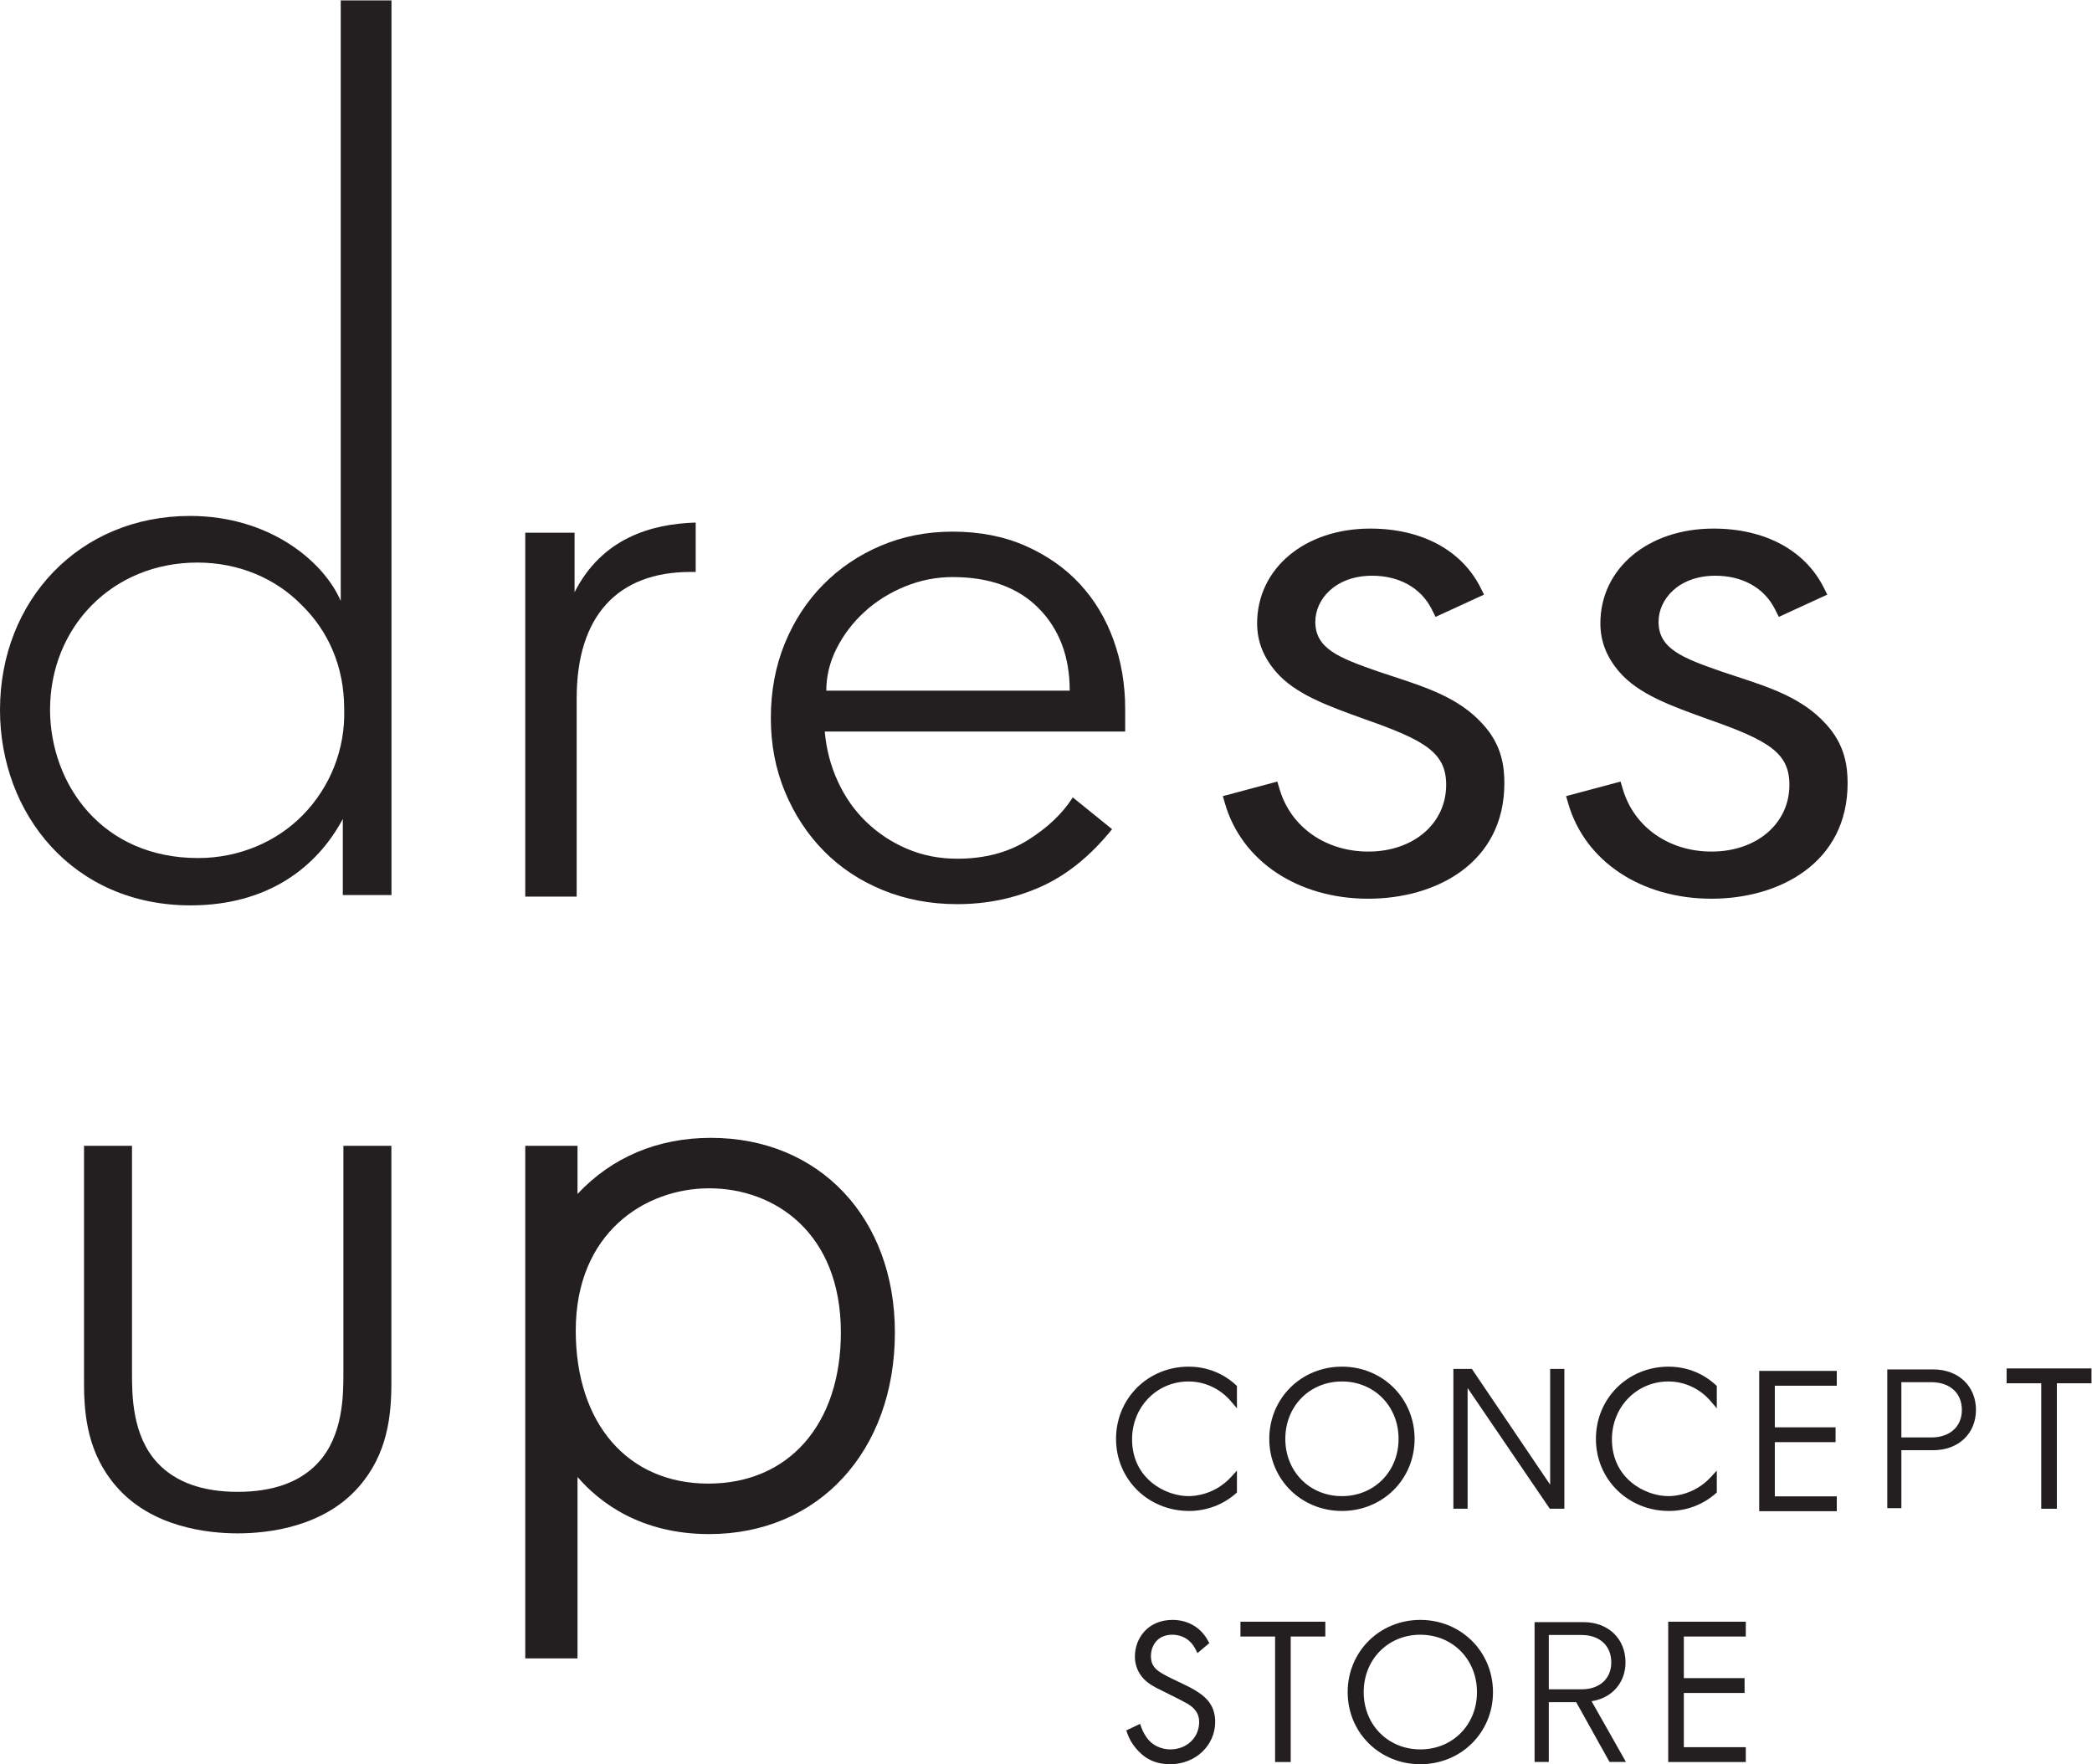
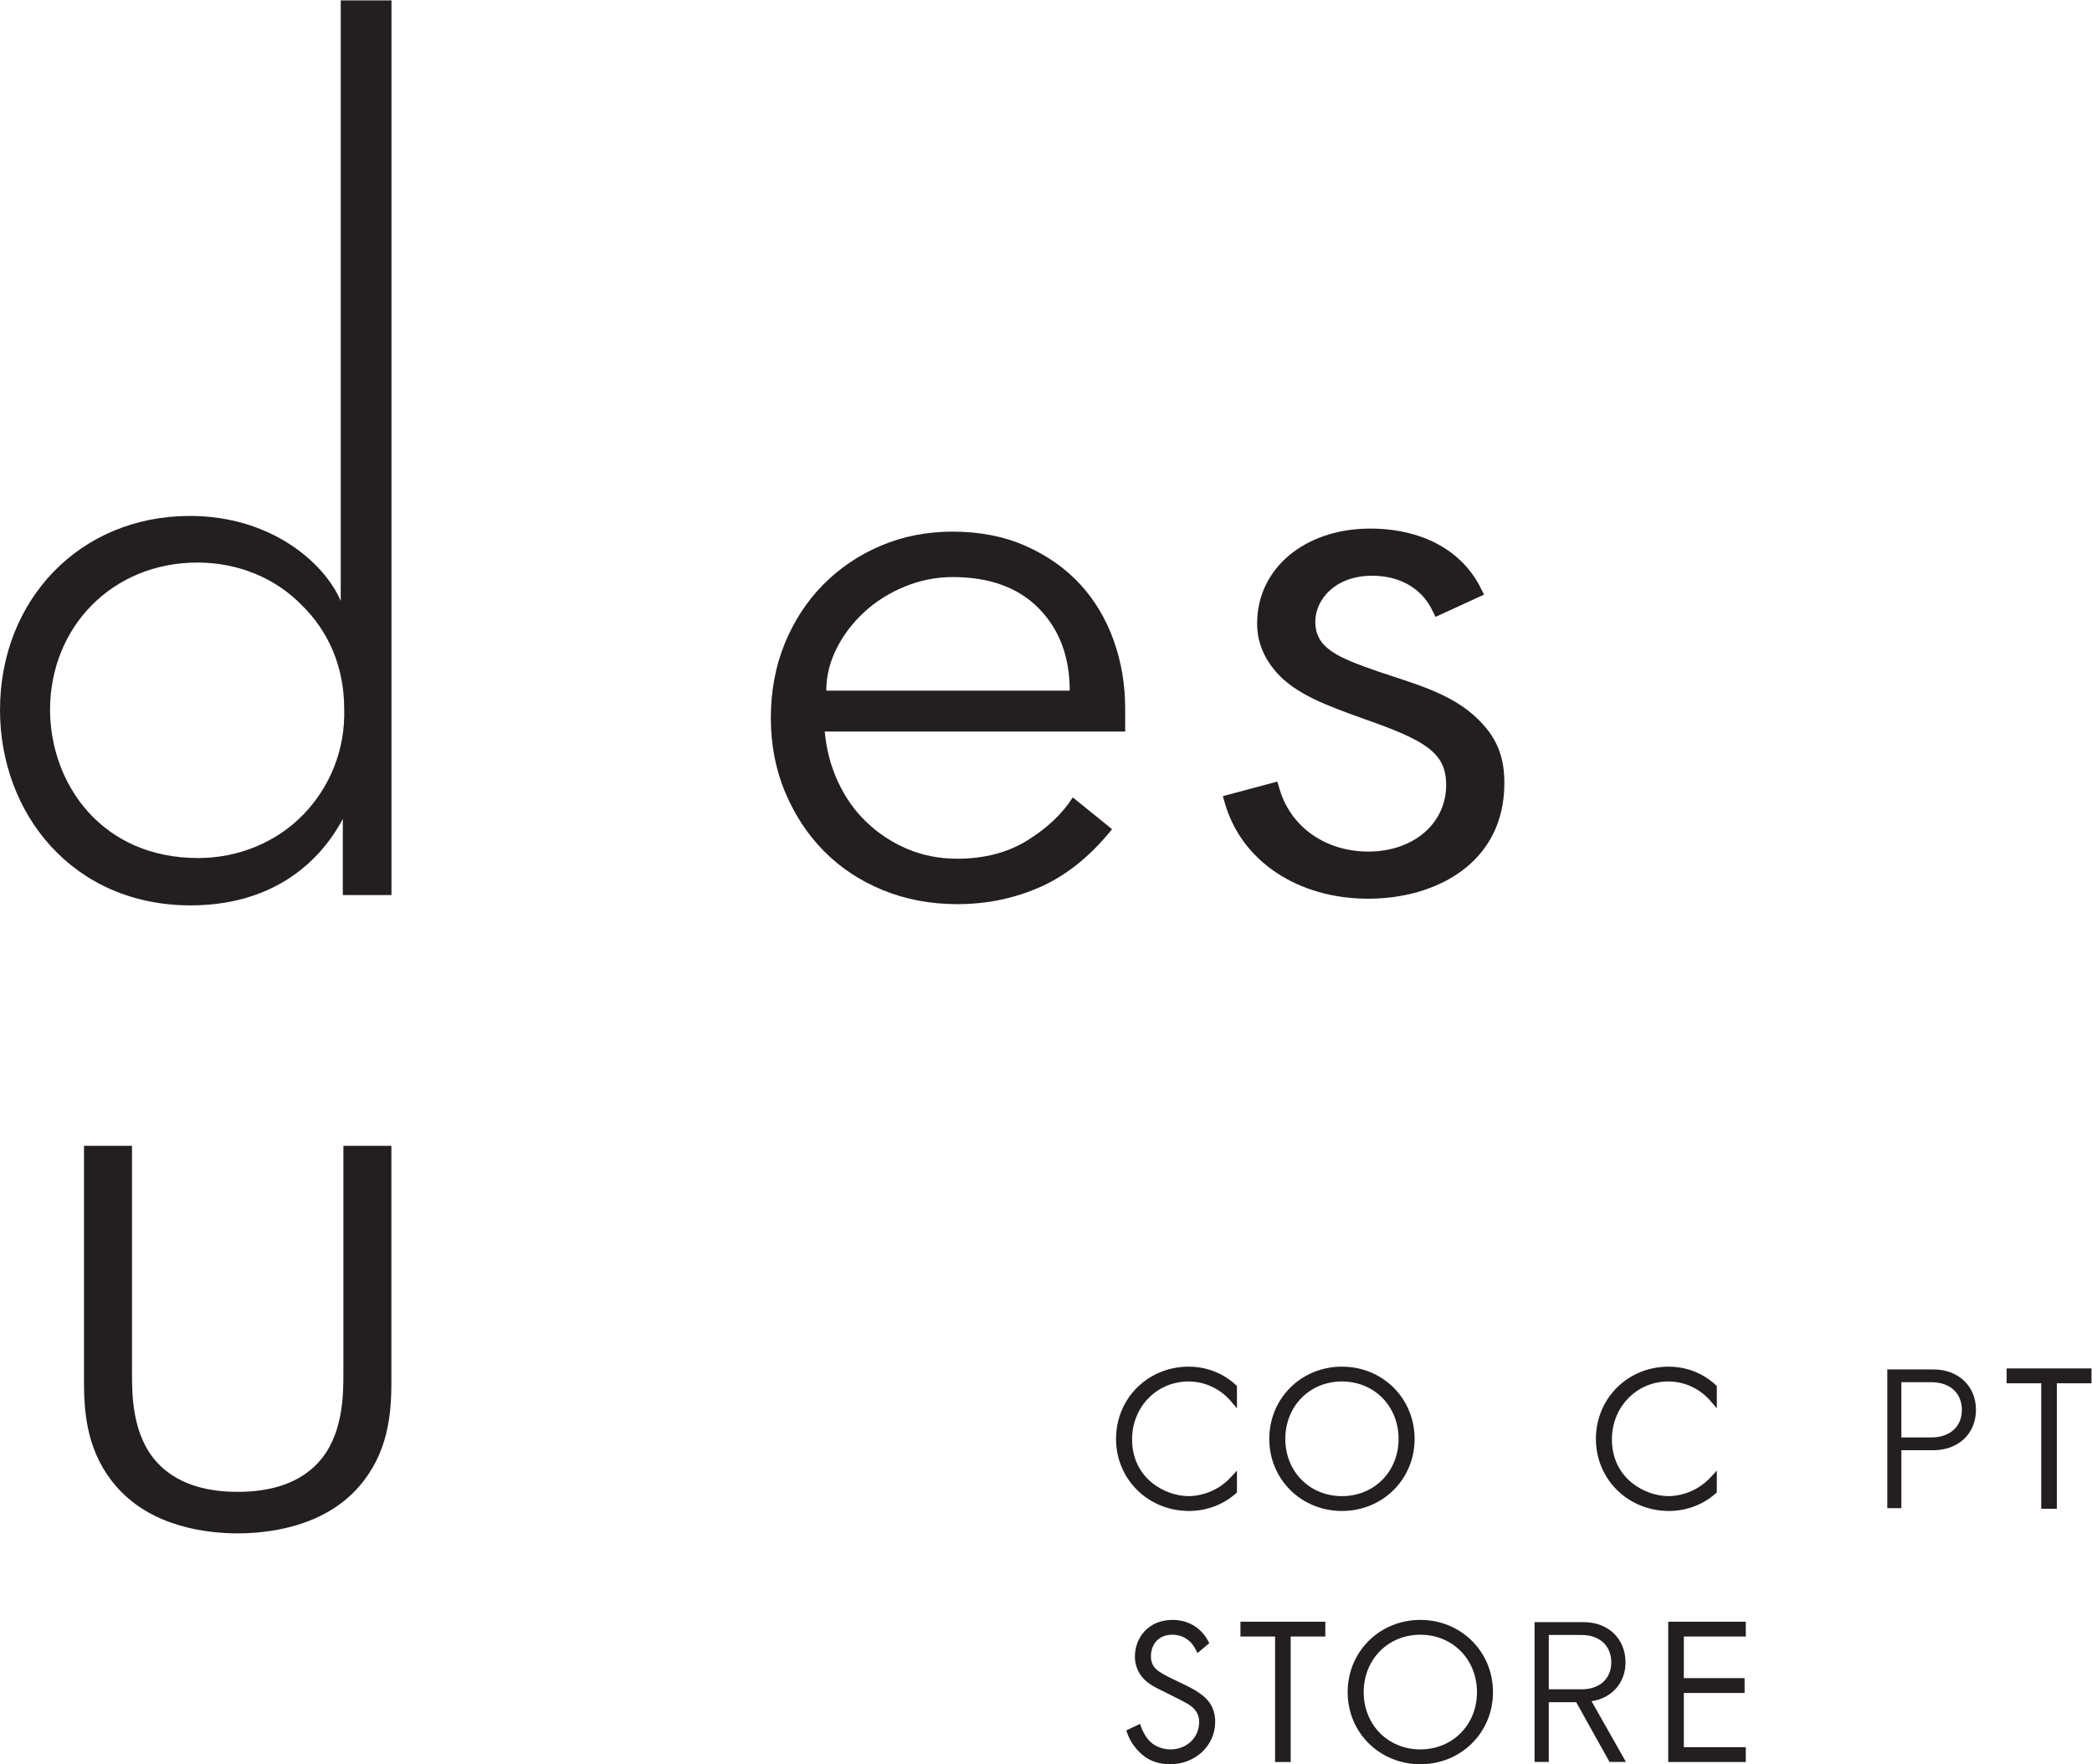
<svg xmlns="http://www.w3.org/2000/svg" viewBox="0 0 448.173 377.947" height="377.947" width="448.173" xml:space="preserve" id="svg2">
  <defs id="defs6" />
  <g transform="matrix(1.333,0,0,-1.333,0,377.947)" id="g10">
    <g transform="scale(0.1)" id="g12">
      <path id="path14" style="fill:#231f20;fill-opacity:1;fill-rule:nonzero;stroke:none" d="m 80.426,1693.24 c 1.098,-119.03 83.75,-236.91 238.004,-236.91 66.105,0 126.722,26.44 168.593,69.41 42.977,44.07 68.309,104.69 66.11,170.8 0,67.2 -25.332,124.49 -68.305,166.37 -41.875,42.97 -101.39,68.3 -167.5,68.3 -136.64,0 -236.902,-103.55 -236.902,-236.87 z M 629.16,1396.82 h -78.222 v 122.3 C 509.063,1440.89 429.734,1380.28 306.313,1380.28 116.805,1380.28 0,1527.94 0,1694.34 c 0,176.29 127.82,311.8 305.211,311.8 130.019,0 215.969,-74.93 242.398,-136.61 v 125.6 839.52 H 629.16 V 1396.82" />
-       <path id="path16" style="fill:#231f20;fill-opacity:1;fill-rule:nonzero;stroke:none" d="m 844.168,1979.21 h 79.242 v -95.67 c 44.129,86.99 123.37,109.79 194.67,111.96 v -79.35 h -7.94 c -117.706,0 -183.351,-70.67 -183.351,-203.27 v -318.54 h -82.621 v 584.87" />
      <path id="path18" style="fill:#231f20;fill-opacity:1;fill-rule:nonzero;stroke:none" d="m 2238.69,1748.23 c -7.78,2.52 -15.64,5.11 -23.44,7.77 -64.74,22.45 -101.36,37.26 -101.36,80.12 0,35.83 32.03,73.94 91.36,73.94 43.58,0 78.42,-19.56 95.64,-53.68 l 6.27,-12.45 77.87,35.75 -5.33,10.68 c -30.2,60.67 -94.91,95.46 -177.53,95.46 -105.32,0 -181.79,-64.08 -181.79,-152.36 0,-28.77 10.01,-54.32 30.53,-78.09 30.97,-35.8 82.71,-54.4 142.77,-76 97.93,-34.26 130.51,-54.3 130.51,-105.43 0,-62.12 -52.59,-107.19 -125.1,-107.19 -68.41,0 -124.33,39.13 -142.44,99.69 l -3.82,12.78 -87.54,-23.39 3.35,-11.59 c 26.85,-93.12 117.3,-153.27 230.45,-153.27 108.84,0 218.63,57.37 218.63,185.64 0,26.9 -4.03,62.09 -35.33,95.61 -37.34,41.11 -89,58.06 -143.7,76.01" />
-       <path id="path20" style="fill:#231f20;fill-opacity:1;fill-rule:nonzero;stroke:none" d="m 2790.33,1748.23 c -7.77,2.52 -15.63,5.11 -23.43,7.77 -64.74,22.45 -101.37,37.26 -101.37,80.12 0,35.83 32.04,73.94 91.36,73.94 43.58,0 78.45,-19.56 95.65,-53.68 l 6.27,-12.45 77.87,35.75 -5.31,10.68 c -30.22,60.67 -94.93,95.46 -177.55,95.46 -105.32,0 -181.79,-64.08 -181.79,-152.36 0,-28.77 10,-54.32 30.53,-78.09 30.96,-35.8 82.7,-54.4 142.77,-76 97.92,-34.26 130.51,-54.3 130.51,-105.43 0,-62.12 -52.59,-107.19 -125.1,-107.19 -68.42,0 -124.33,39.13 -142.44,99.69 l -3.82,12.78 -87.54,-23.39 3.35,-11.59 c 26.85,-93.12 117.3,-153.27 230.45,-153.27 108.84,0 218.63,57.37 218.63,185.64 0,26.9 -4.04,62.09 -35.33,95.61 -37.34,41.11 -89,58.06 -143.71,76.01" />
-       <path id="path22" style="fill:#231f20;fill-opacity:1;fill-rule:nonzero;stroke:none" d="m 1351.39,693.969 c 0,-147.598 -83.61,-242.981 -213.06,-242.981 -129.38,0 -213.021,96.5 -213.021,245.84 0,157.141 111.171,228.723 214.451,228.723 105.35,0 211.63,-71.61 211.63,-231.582 m -208.77,312.691 c -85.56,0 -158.979,-31.019 -214.483,-90.148 v 77.316 H 844.168 V 170.051 h 83.969 v 291.578 c 35.472,-41.078 101.583,-91.77 211.623,-91.77 175.74,0 298.45,133.289 298.45,324.11 0,184.121 -121.52,312.691 -295.59,312.691" />
      <path id="path24" style="fill:#231f20;fill-opacity:1;fill-rule:nonzero;stroke:none" d="m 1911.07,407.02 c 27.86,0 54.52,9.98 75.04,28.058 l 1.84,1.652 v 35.192 l -9.5,-10.363 c -26.22,-28.489 -58.69,-30.707 -68.04,-30.707 -37.78,0 -91,28.32 -91,91.328 0,52.121 39.84,92.949 90.7,92.949 26.1,0 50.97,-11.59 68.2,-31.84 l 9.64,-11.348 v 35.911 l -1.7,1.648 c -9.34,8.852 -35.42,29.449 -75.84,29.449 -65.47,0 -116.77,-50.988 -116.77,-116.109 0,-64.961 51.6,-115.82 117.43,-115.82" />
      <path id="path26" style="fill:#231f20;fill-opacity:1;fill-rule:nonzero;stroke:none" d="m 2156.68,615.129 c 51.91,0 91.03,-39.668 91.03,-92.289 0,-52.461 -39.12,-91.988 -91.03,-91.988 -51.87,0 -91,39.527 -91,91.988 0,52.621 39.13,92.289 91,92.289 m 0,-208.109 c 65.48,0 116.78,50.859 116.78,115.82 0,65.121 -51.3,116.109 -116.78,116.109 -65.48,0 -116.77,-50.988 -116.77,-116.109 0,-64.961 51.29,-115.82 116.77,-115.82" />
      <path id="path28" style="fill:#231f20;fill-opacity:1;fill-rule:nonzero;stroke:none" d="m 2682.26,407.02 c 27.86,0 54.51,9.98 75.01,28.058 l 1.87,1.652 v 35.192 l -9.54,-10.363 c -26.18,-28.489 -58.66,-30.707 -67.98,-30.707 -37.8,0 -91.03,28.32 -91.03,91.328 0,52.121 39.84,92.949 90.7,92.949 26.13,0 50.97,-11.59 68.17,-31.84 l 9.68,-11.348 v 35.911 l -1.71,1.617 c -9.31,8.883 -35.36,29.48 -75.81,29.48 -65.5,0 -116.77,-50.988 -116.77,-116.109 0,-64.961 51.57,-115.82 117.41,-115.82" />
      <path id="path30" style="fill:#231f20;fill-opacity:1;fill-rule:nonzero;stroke:none" d="M 3224.92,636.082 V 612.23 h 55.64 V 410.578 h 25.09 V 612.23 h 55.67 v 23.852 h -136.4" />
      <path id="path32" style="fill:#231f20;fill-opacity:1;fill-rule:nonzero;stroke:none" d="m 1880.92,23.828 c -14.24,0 -27.97,6.242 -36,16.383 -2.8,3.348 -7.94,11.149 -10.6,18.867 l -2.01,5.774 -22.2,-10.524 1.65,-4.668 c 2.06,-5.879 5.85,-14.871 14.84,-25.25 9.04,-10.469 24.48,-24.398 54.02,-24.398 40.58,0 72.37,29.949 72.37,68.187 0,25.691 -14.37,38.551 -25.14,45.973 -9.23,6.539 -18.03,10.75 -32.56,17.699 l -11.52,5.52 c -22.99,11.32 -34.04,17.609 -34.04,36.32 0,17.148 10.63,34.41 34.4,34.41 9.45,0 26.85,-3.031 37.26,-23.391 l 3.13,-6.148 18.99,16.02 -2.12,3.929 c -11.45,21.239 -32.23,33.41 -56.93,33.41 -39.73,0 -60.5,-29.621 -60.5,-58.863 0,-9.887 2.47,-18.816 7.55,-27.277 8.38,-13.852 20.64,-20.281 41.52,-30.391 17.67,-8.68 30.14,-15.09 35.91,-18.441 12.48,-7.547 18.28,-16.809 18.28,-29.098 0,-25.109 -19.9,-44.043 -46.3,-44.043" />
      <path id="path34" style="fill:#231f20;fill-opacity:1;fill-rule:nonzero;stroke:none" d="m 1993.58,229.039 v -23.82 h 55.67 V 3.539 h 25.09 V 205.219 h 55.64 v 23.82 h -136.4" />
      <path id="path36" style="fill:#231f20;fill-opacity:1;fill-rule:nonzero;stroke:none" d="m 2282.67,208.109 c 51.9,0 91.03,-39.668 91.03,-92.289 0,-52.449 -39.13,-91.992 -91.03,-91.992 -51.88,0 -91.01,39.543 -91.01,91.992 0,52.621 39.13,92.289 91.01,92.289 M 2282.67,0 c 65.47,0 116.77,50.859 116.77,115.82 0,65.121 -51.3,116.121 -116.77,116.121 -65.48,0 -116.78,-51 -116.78,-116.121 C 2165.89,50.859 2217.19,0 2282.67,0" />
      <path id="path38" style="fill:#231f20;fill-opacity:1;fill-rule:nonzero;stroke:none" d="M 2681.07,229.039 V 3.539 h 124.67 V 27.391 h -99.58 V 114.52 h 97.63 v 23.851 h -97.63 v 66.848 h 99.58 v 23.82 h -124.67" />
-       <path id="path40" style="fill:#231f20;fill-opacity:1;fill-rule:nonzero;stroke:none" d="m 2827.29,632.129 v -225.5 h 124.67 v 23.851 h -99.58 v 87.129 h 97.63 v 23.852 h -97.63 v 66.848 h 99.58 v 23.82 h -124.67" />
      <path id="path42" style="fill:#231f20;fill-opacity:1;fill-rule:nonzero;stroke:none" d="m 2489.13,207.691 h 52.73 c 28.96,0 47.69,-17.261 47.69,-43.972 0,-26.321 -18.73,-43.328 -47.69,-43.328 h -52.73 z m 0,-107.96 h 44.04 L 2586.7,3.672 h 26.43 L 2557.87,101.27 c 32.73,4.859 54.55,29.699 54.55,62.449 0,38.062 -27.76,64.633 -67.46,64.633 h -78.69 V 3.672 h 22.86 V 99.731" />
      <path id="path44" style="fill:#231f20;fill-opacity:1;fill-rule:nonzero;stroke:none" d="m 3055.77,613.961 h 48.16 c 29.82,0 49.08,-17.481 49.08,-44.539 0,-26.871 -19.26,-44.242 -49.08,-44.242 h -48.16 z m 0,-109.301 h 51.24 c 40.42,0 68.64,26.621 68.64,64.762 0,38.328 -28.22,65.058 -68.64,65.058 h -73.88 v -223 h 22.64 v 93.18" />
-       <path id="path46" style="fill:#231f20;fill-opacity:1;fill-rule:nonzero;stroke:none" d="m 2358.65,604.59 131.64,-193.32 0.44,-0.629 h 23.44 V 635.34 h -22.86 V 449.238 l -125.41,185.473 -0.41,0.629 h -29.7 V 410.641 h 22.86 V 604.59" />
      <path id="path48" style="fill:#231f20;fill-opacity:1;fill-rule:nonzero;stroke:none" d="m 1719.2,1725.39 c 0,54.33 -16.53,98.34 -49.54,132.01 -33.01,33.65 -79.22,50.5 -138.63,50.5 -26.43,0 -52.02,-5.08 -76.77,-15.22 -24.75,-10.14 -46.41,-23.73 -64.98,-40.76 -18.57,-17.03 -33.45,-36.51 -44.57,-58.41 -11.15,-21.9 -16.72,-44.61 -16.72,-68.12 z m -393.7,-65.72 c 2.49,-28.4 9.47,-55.17 21.06,-80.31 11.55,-25.15 26.8,-46.84 45.81,-65.09 18.97,-18.25 40.83,-32.66 65.62,-43.21 24.75,-10.54 51.55,-15.81 80.46,-15.81 43.73,0 81.48,9.92 113.28,29.81 31.77,19.87 55.91,42.78 72.4,68.75 l 63.14,-51.11 c -34.66,-42.99 -72.84,-73.82 -114.49,-92.47 -41.71,-18.65 -86.47,-27.99 -134.33,-27.99 -42.92,0 -82.75,7.51 -119.49,22.51 -36.7,15 -68.27,35.9 -94.7,62.67 -26.4,26.76 -47.25,58.4 -62.5,94.91 -15.28,36.51 -22.9,76.25 -22.9,119.24 0,42.99 7.42,82.75 22.26,119.25 14.88,36.51 35.5,68.13 61.9,94.9 26.43,26.77 57.36,47.65 92.85,62.67 35.5,15 73.85,22.51 115.16,22.51 43.73,0 82.95,-7.71 117.61,-23.11 34.66,-15.43 63.74,-35.89 87.28,-61.46 23.51,-25.54 41.48,-55.56 53.83,-90.04 12.4,-34.48 18.58,-71.18 18.58,-110.12 v -36.5 H 1325.5" />
      <path id="path50" style="fill:#231f20;fill-opacity:1;fill-rule:nonzero;stroke:none" d="m 381.996,371.012 c -48.328,0 -137.906,9.758 -194.711,74.949 -46.058,52.629 -52.265,113.988 -52.265,167.027 v 380.84 h 77.128 V 629.172 c 0,-35.383 0,-101.223 41.18,-145.133 28.77,-30.73 72.039,-46.301 128.668,-46.301 56.695,0 100.004,15.571 128.77,46.301 41.113,43.84 41.113,109.711 41.113,145.133 v 364.656 h 77.129 v -380.84 c 0,-53.039 -6.207,-114.398 -52.305,-167.066 -56.836,-65.152 -146.379,-74.91 -194.707,-74.91" />
    </g>
  </g>
</svg>